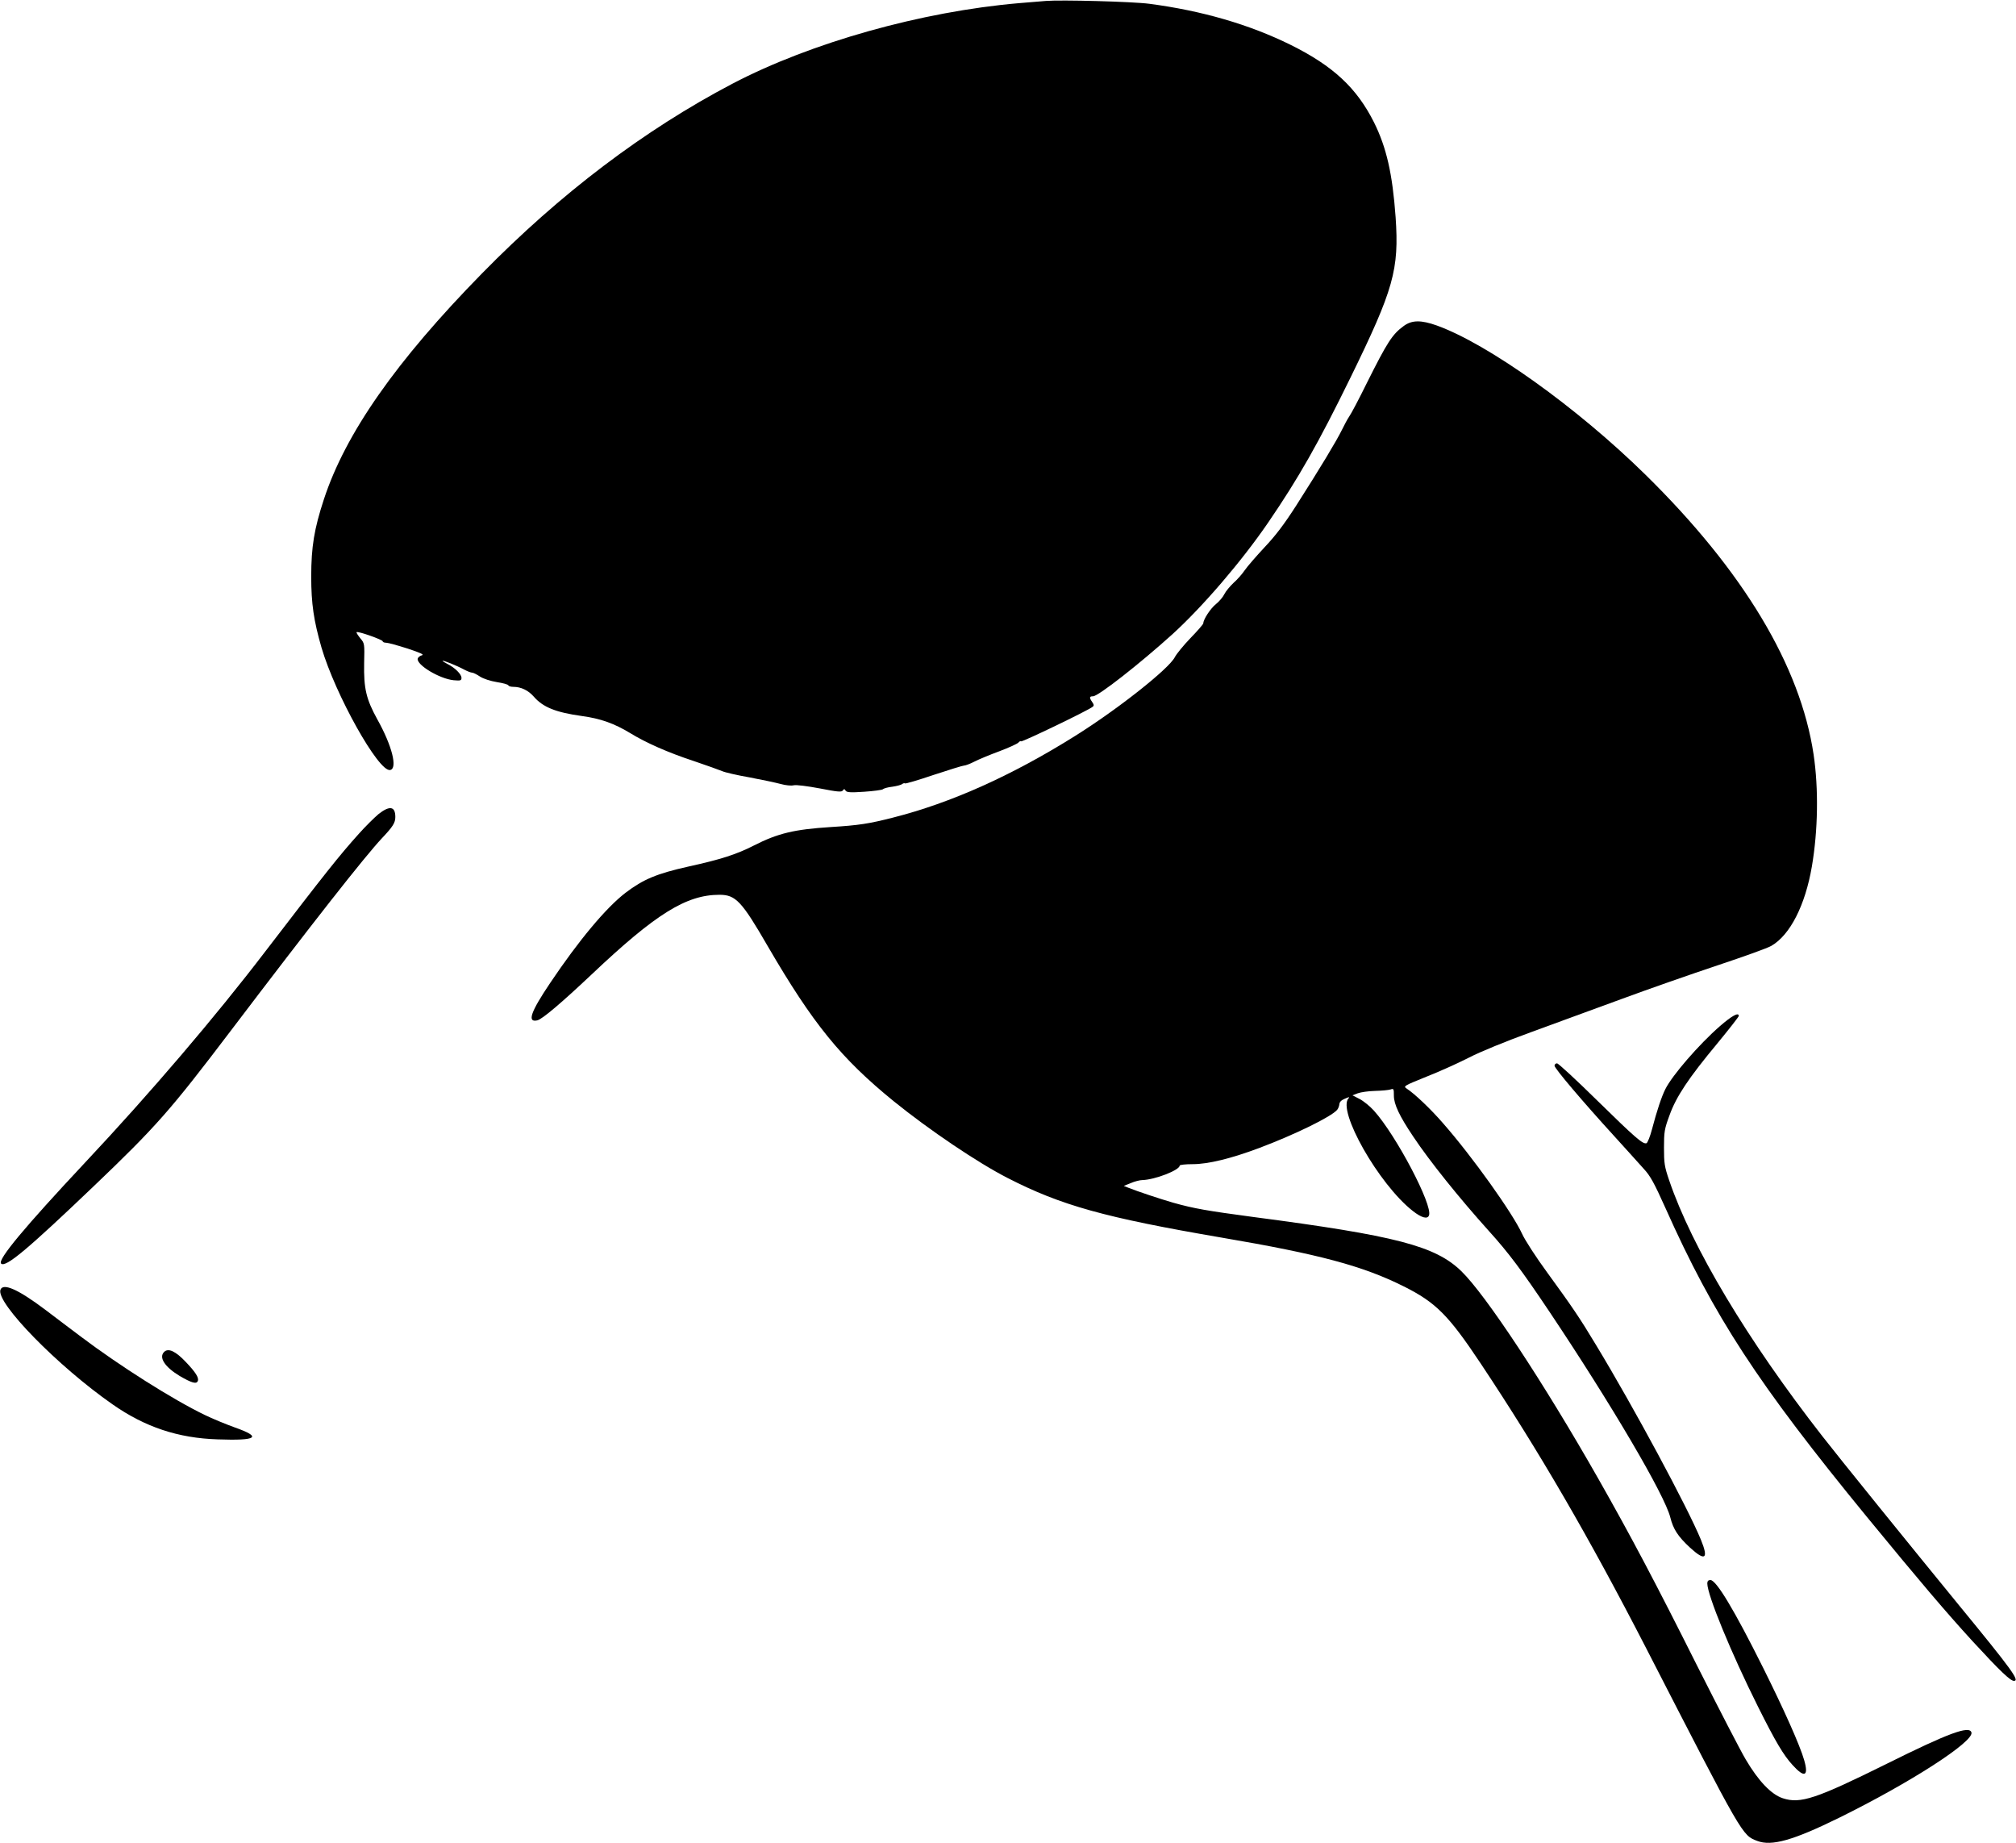
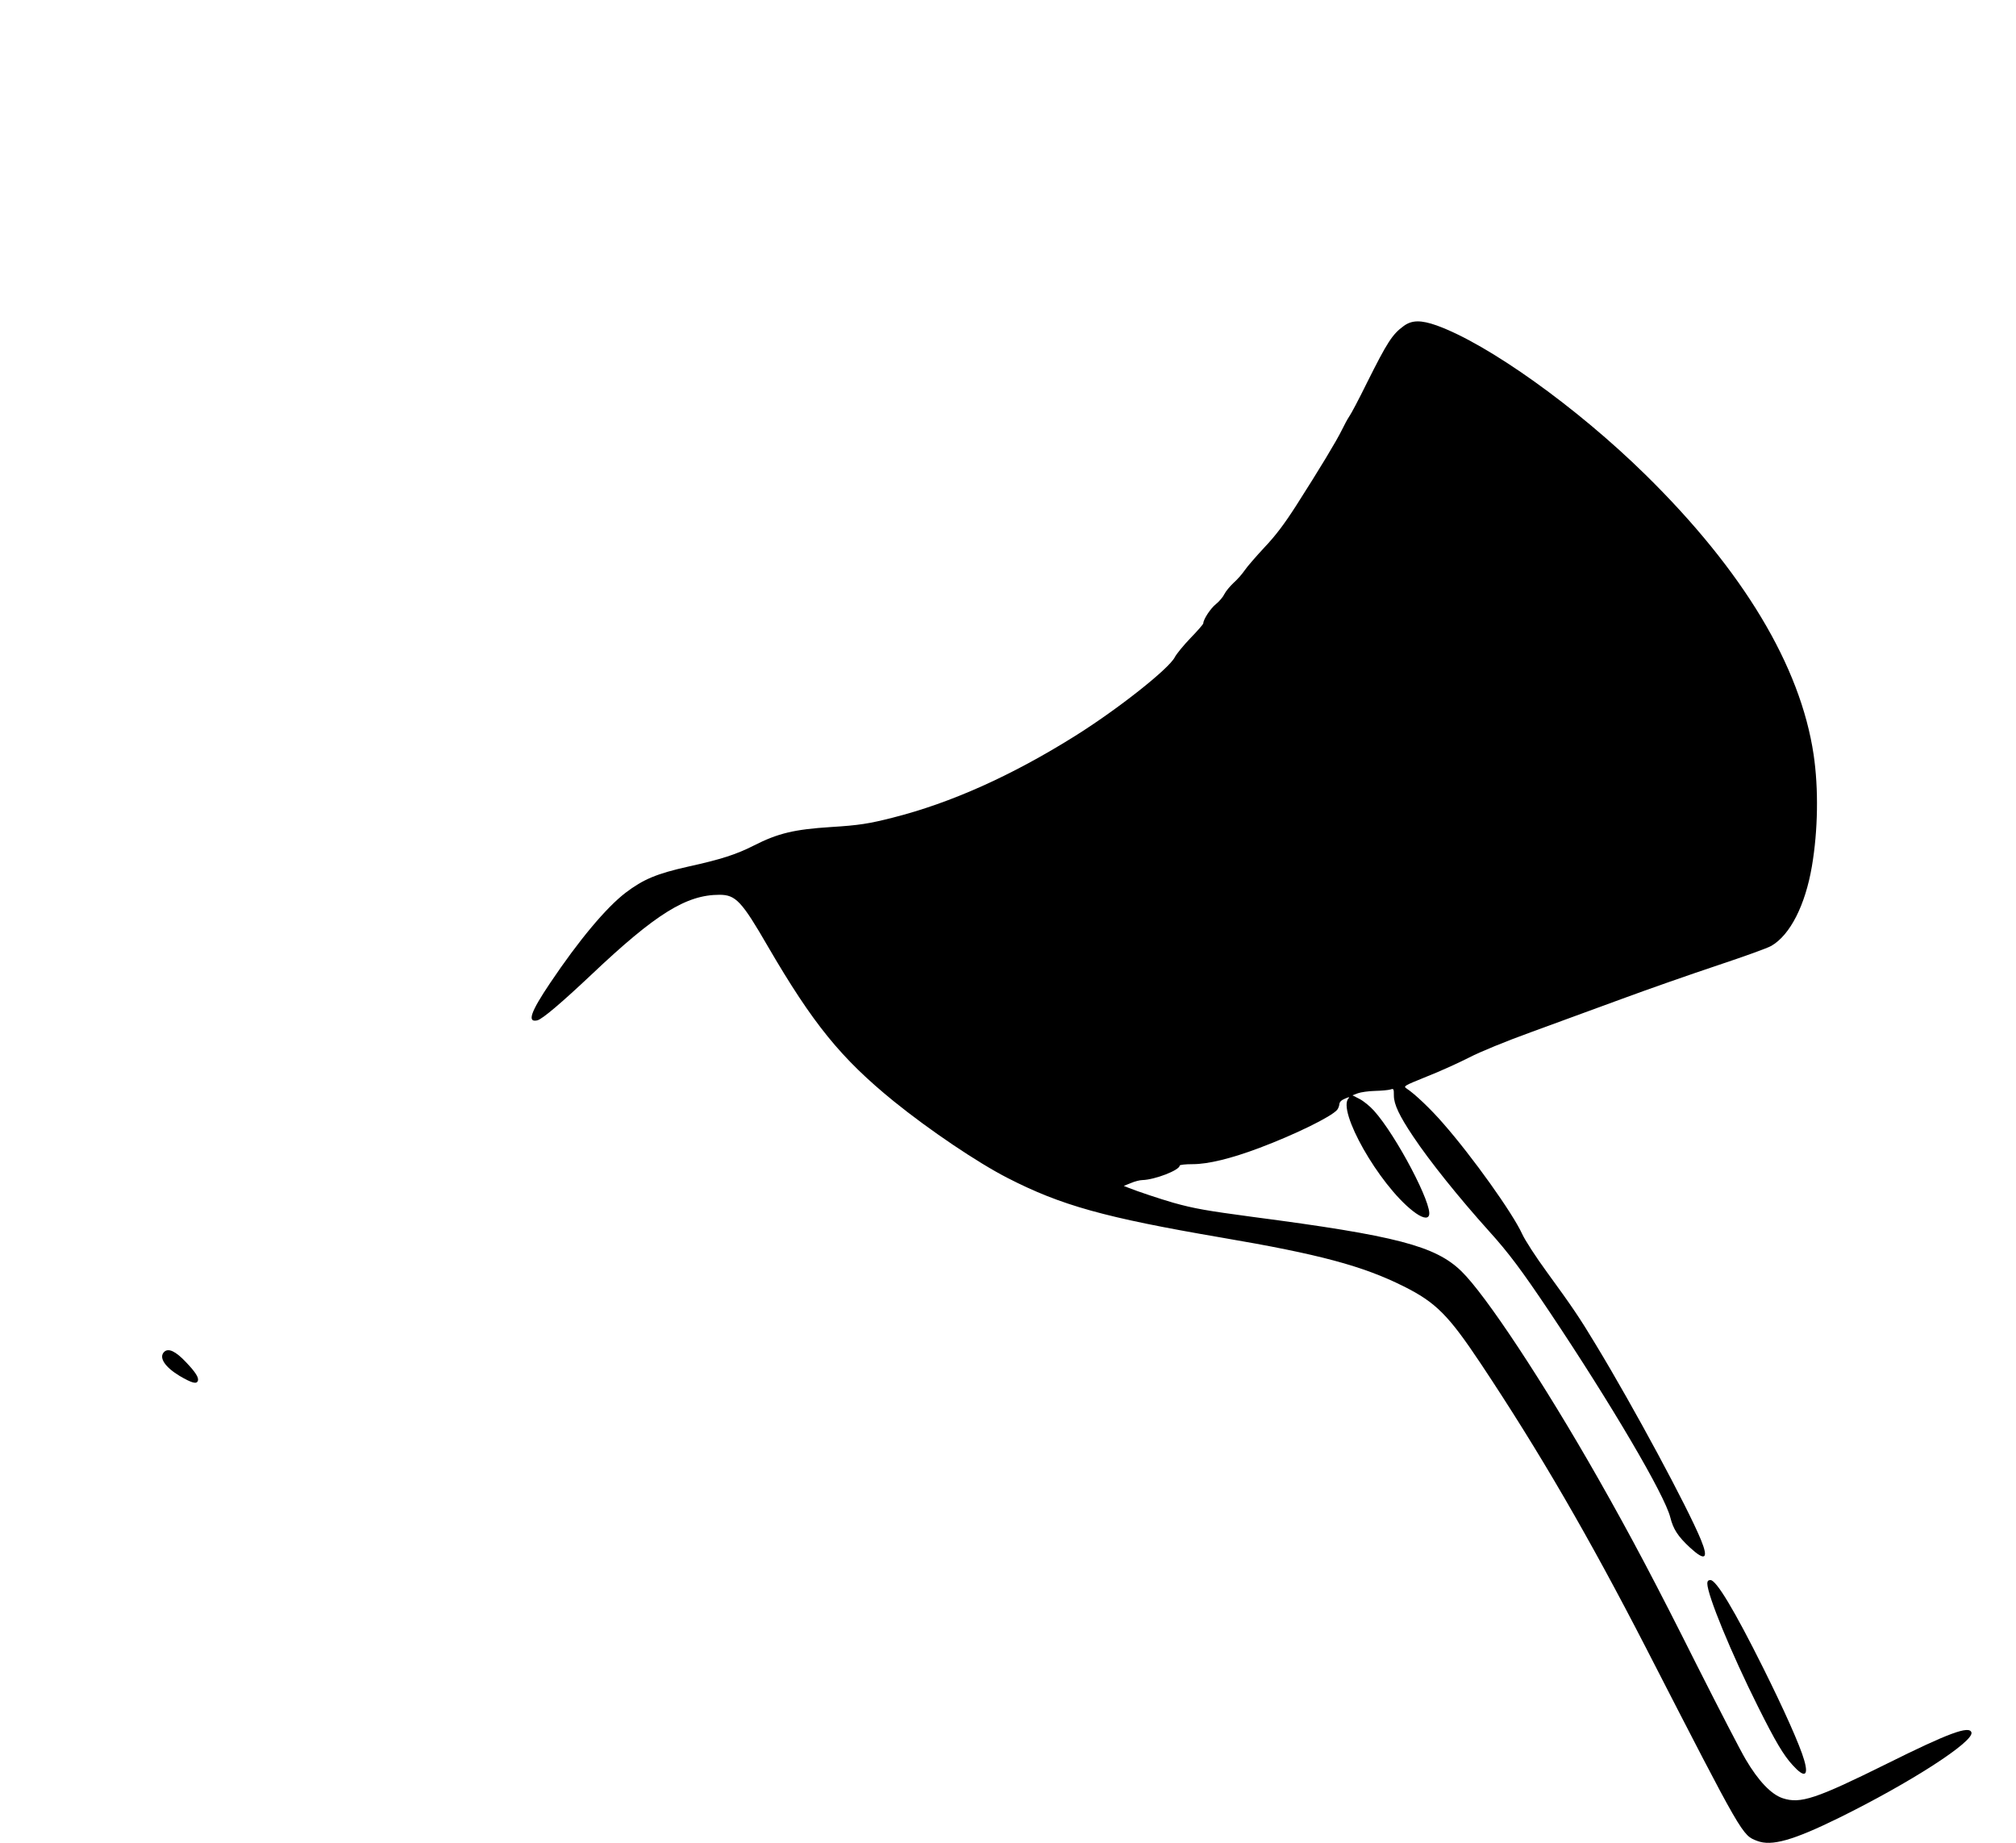
<svg xmlns="http://www.w3.org/2000/svg" version="1.0" width="1280pt" height="1170pt" viewBox="0 0 1280 1170" preserveAspectRatio="xMidYMid meet">
  <g transform="translate(0,1170) scale(0.1,-0.1)" fill="#000000" stroke="none">
-     <path d="M6640 11694 c-25 -2 -101 -8 -170 -14 -618 -53 -1320 -250 -1819 -511 -562 -295 -1094 -698 -1591 -1205 -546 -557 -867 -1016 -1004 -1435 -61 -186 -80 -300 -80 -489 0 -173 16 -279 65 -450 88 -300 363 -792 436 -778 49 9 12 155 -81 321 -71 129 -87 196 -84 357 3 125 3 126 -25 159 -15 19 -26 36 -23 38 8 8 166 -48 166 -58 0 -5 10 -9 22 -9 12 0 73 -17 136 -37 84 -28 108 -39 90 -43 -12 -3 -24 -13 -26 -21 -8 -40 139 -128 228 -137 44 -4 50 -2 50 15 0 23 -41 64 -87 87 -18 9 -33 19 -33 21 0 6 90 -30 136 -55 21 -11 44 -20 52 -20 7 0 29 -11 50 -25 22 -14 65 -28 107 -35 39 -6 72 -15 73 -21 2 -5 16 -9 31 -9 49 0 95 -22 130 -62 58 -67 139 -100 304 -123 120 -16 208 -48 307 -108 101 -62 241 -124 405 -178 82 -28 164 -57 180 -64 17 -8 95 -26 175 -40 80 -15 169 -34 198 -42 29 -8 65 -12 81 -8 17 4 87 -5 167 -20 112 -22 138 -24 145 -13 8 11 11 11 18 -1 7 -11 30 -13 117 -7 59 4 113 11 120 16 6 6 33 13 60 16 27 4 55 11 62 17 7 5 15 7 18 4 3 -3 85 21 182 54 97 32 184 59 192 59 9 0 39 11 66 25 27 14 99 44 159 66 61 23 115 48 121 55 6 8 14 11 17 8 6 -6 426 196 454 219 10 7 9 14 -2 30 -20 29 -19 37 5 37 33 0 297 207 504 394 193 176 438 461 608 709 194 284 319 504 523 921 274 560 309 684 286 1018 -20 276 -58 442 -137 601 -110 219 -259 358 -529 492 -261 129 -562 217 -898 261 -106 14 -561 26 -657 18z" />
    <path d="M8913 9631 c-73 -53 -105 -103 -234 -361 -50 -102 -101 -198 -112 -213 -11 -16 -32 -55 -47 -86 -33 -68 -141 -247 -290 -480 -77 -120 -131 -191 -201 -265 -52 -56 -109 -121 -126 -146 -17 -25 -49 -61 -72 -81 -22 -21 -48 -52 -57 -70 -9 -19 -33 -47 -54 -64 -34 -27 -80 -97 -80 -122 0 -5 -36 -47 -81 -93 -45 -47 -90 -102 -100 -122 -38 -74 -363 -331 -635 -501 -401 -251 -787 -424 -1154 -517 -153 -39 -217 -49 -395 -60 -232 -15 -335 -39 -490 -118 -110 -56 -210 -88 -415 -133 -201 -45 -286 -81 -398 -166 -124 -95 -297 -302 -479 -573 -124 -184 -148 -253 -81 -237 33 9 153 111 344 291 407 385 601 506 812 506 103 0 141 -40 307 -327 286 -491 464 -711 800 -984 225 -182 530 -388 721 -486 341 -175 617 -252 1359 -379 623 -106 898 -180 1158 -310 204 -102 284 -183 488 -489 374 -562 688 -1103 1051 -1808 618 -1203 609 -1186 705 -1223 91 -35 227 3 518 146 455 224 861 486 842 543 -14 44 -145 -4 -537 -199 -450 -223 -549 -256 -661 -219 -73 24 -155 110 -235 246 -34 57 -172 325 -308 594 -263 525 -421 824 -629 1190 -347 610 -715 1167 -869 1316 -165 160 -414 225 -1323 344 -291 39 -373 53 -505 90 -83 24 -225 71 -285 95 l-30 12 45 18 c25 11 58 19 73 19 79 2 237 63 237 92 0 5 37 9 83 9 97 0 242 35 423 103 226 85 457 198 494 242 7 8 13 25 14 36 1 14 13 26 36 35 24 11 31 11 23 3 -76 -76 191 -547 407 -716 56 -44 94 -54 103 -28 25 64 -208 507 -349 664 -26 29 -67 62 -92 75 l-45 23 34 13 c19 7 68 14 109 15 41 1 85 5 98 9 21 7 22 5 22 -39 0 -55 35 -129 123 -260 104 -156 291 -389 480 -599 125 -138 208 -249 385 -513 394 -589 731 -1162 767 -1305 19 -76 49 -121 124 -191 98 -90 121 -74 70 50 -85 206 -426 840 -666 1236 -104 173 -152 243 -310 460 -69 94 -141 205 -159 245 -60 131 -315 489 -502 702 -78 90 -180 187 -231 220 -22 15 -18 17 125 75 82 32 203 87 270 121 71 37 235 104 395 162 151 55 411 151 579 212 168 62 440 157 605 212 165 55 319 110 342 124 119 69 215 258 257 504 39 229 43 493 11 710 -84 563 -447 1167 -1068 1777 -436 428 -998 829 -1325 947 -99 35 -157 35 -209 -3z" />
-     <path d="M2403 6532 c-26 -22 -82 -77 -123 -123 -126 -140 -211 -247 -595 -748 -317 -415 -731 -900 -1145 -1341 -383 -409 -557 -617 -533 -641 28 -28 169 91 587 490 398 380 488 483 866 981 529 697 853 1109 964 1228 71 75 86 99 86 136 0 68 -36 74 -107 18z" />
-     <path d="M10920 5186 c-132 -115 -304 -313 -347 -401 -23 -46 -53 -135 -84 -253 -12 -46 -28 -86 -35 -89 -23 -8 -71 34 -316 274 -130 128 -244 233 -252 233 -9 0 -16 -7 -16 -15 0 -17 179 -228 380 -448 74 -82 158 -174 186 -206 43 -46 67 -91 139 -251 306 -685 584 -1112 1279 -1960 335 -408 499 -601 669 -787 177 -192 241 -253 264 -253 38 0 -10 67 -353 485 -310 379 -757 931 -865 1070 -474 608 -826 1196 -971 1622 -30 88 -33 109 -33 208 0 100 3 119 35 205 42 118 121 237 305 458 74 90 135 168 135 173 0 25 -43 2 -120 -65z" />
-     <path d="M3 3513 c-31 -81 363 -485 712 -728 206 -144 416 -214 667 -222 252 -9 284 14 108 76 -58 21 -143 56 -190 79 -203 98 -541 312 -785 496 -66 50 -169 127 -229 173 -169 127 -266 171 -283 126z" />
    <path d="M1042 3118 c-35 -35 4 -95 98 -152 77 -45 108 -54 116 -32 8 20 -14 55 -75 119 -65 69 -112 92 -139 65z" />
    <path d="M10840 1648 c1 -75 151 -440 322 -782 111 -222 162 -308 220 -371 75 -83 103 -71 73 32 -26 92 -127 318 -259 583 -185 371 -299 560 -336 560 -14 0 -20 -7 -20 -22z" />
  </g>
</svg>